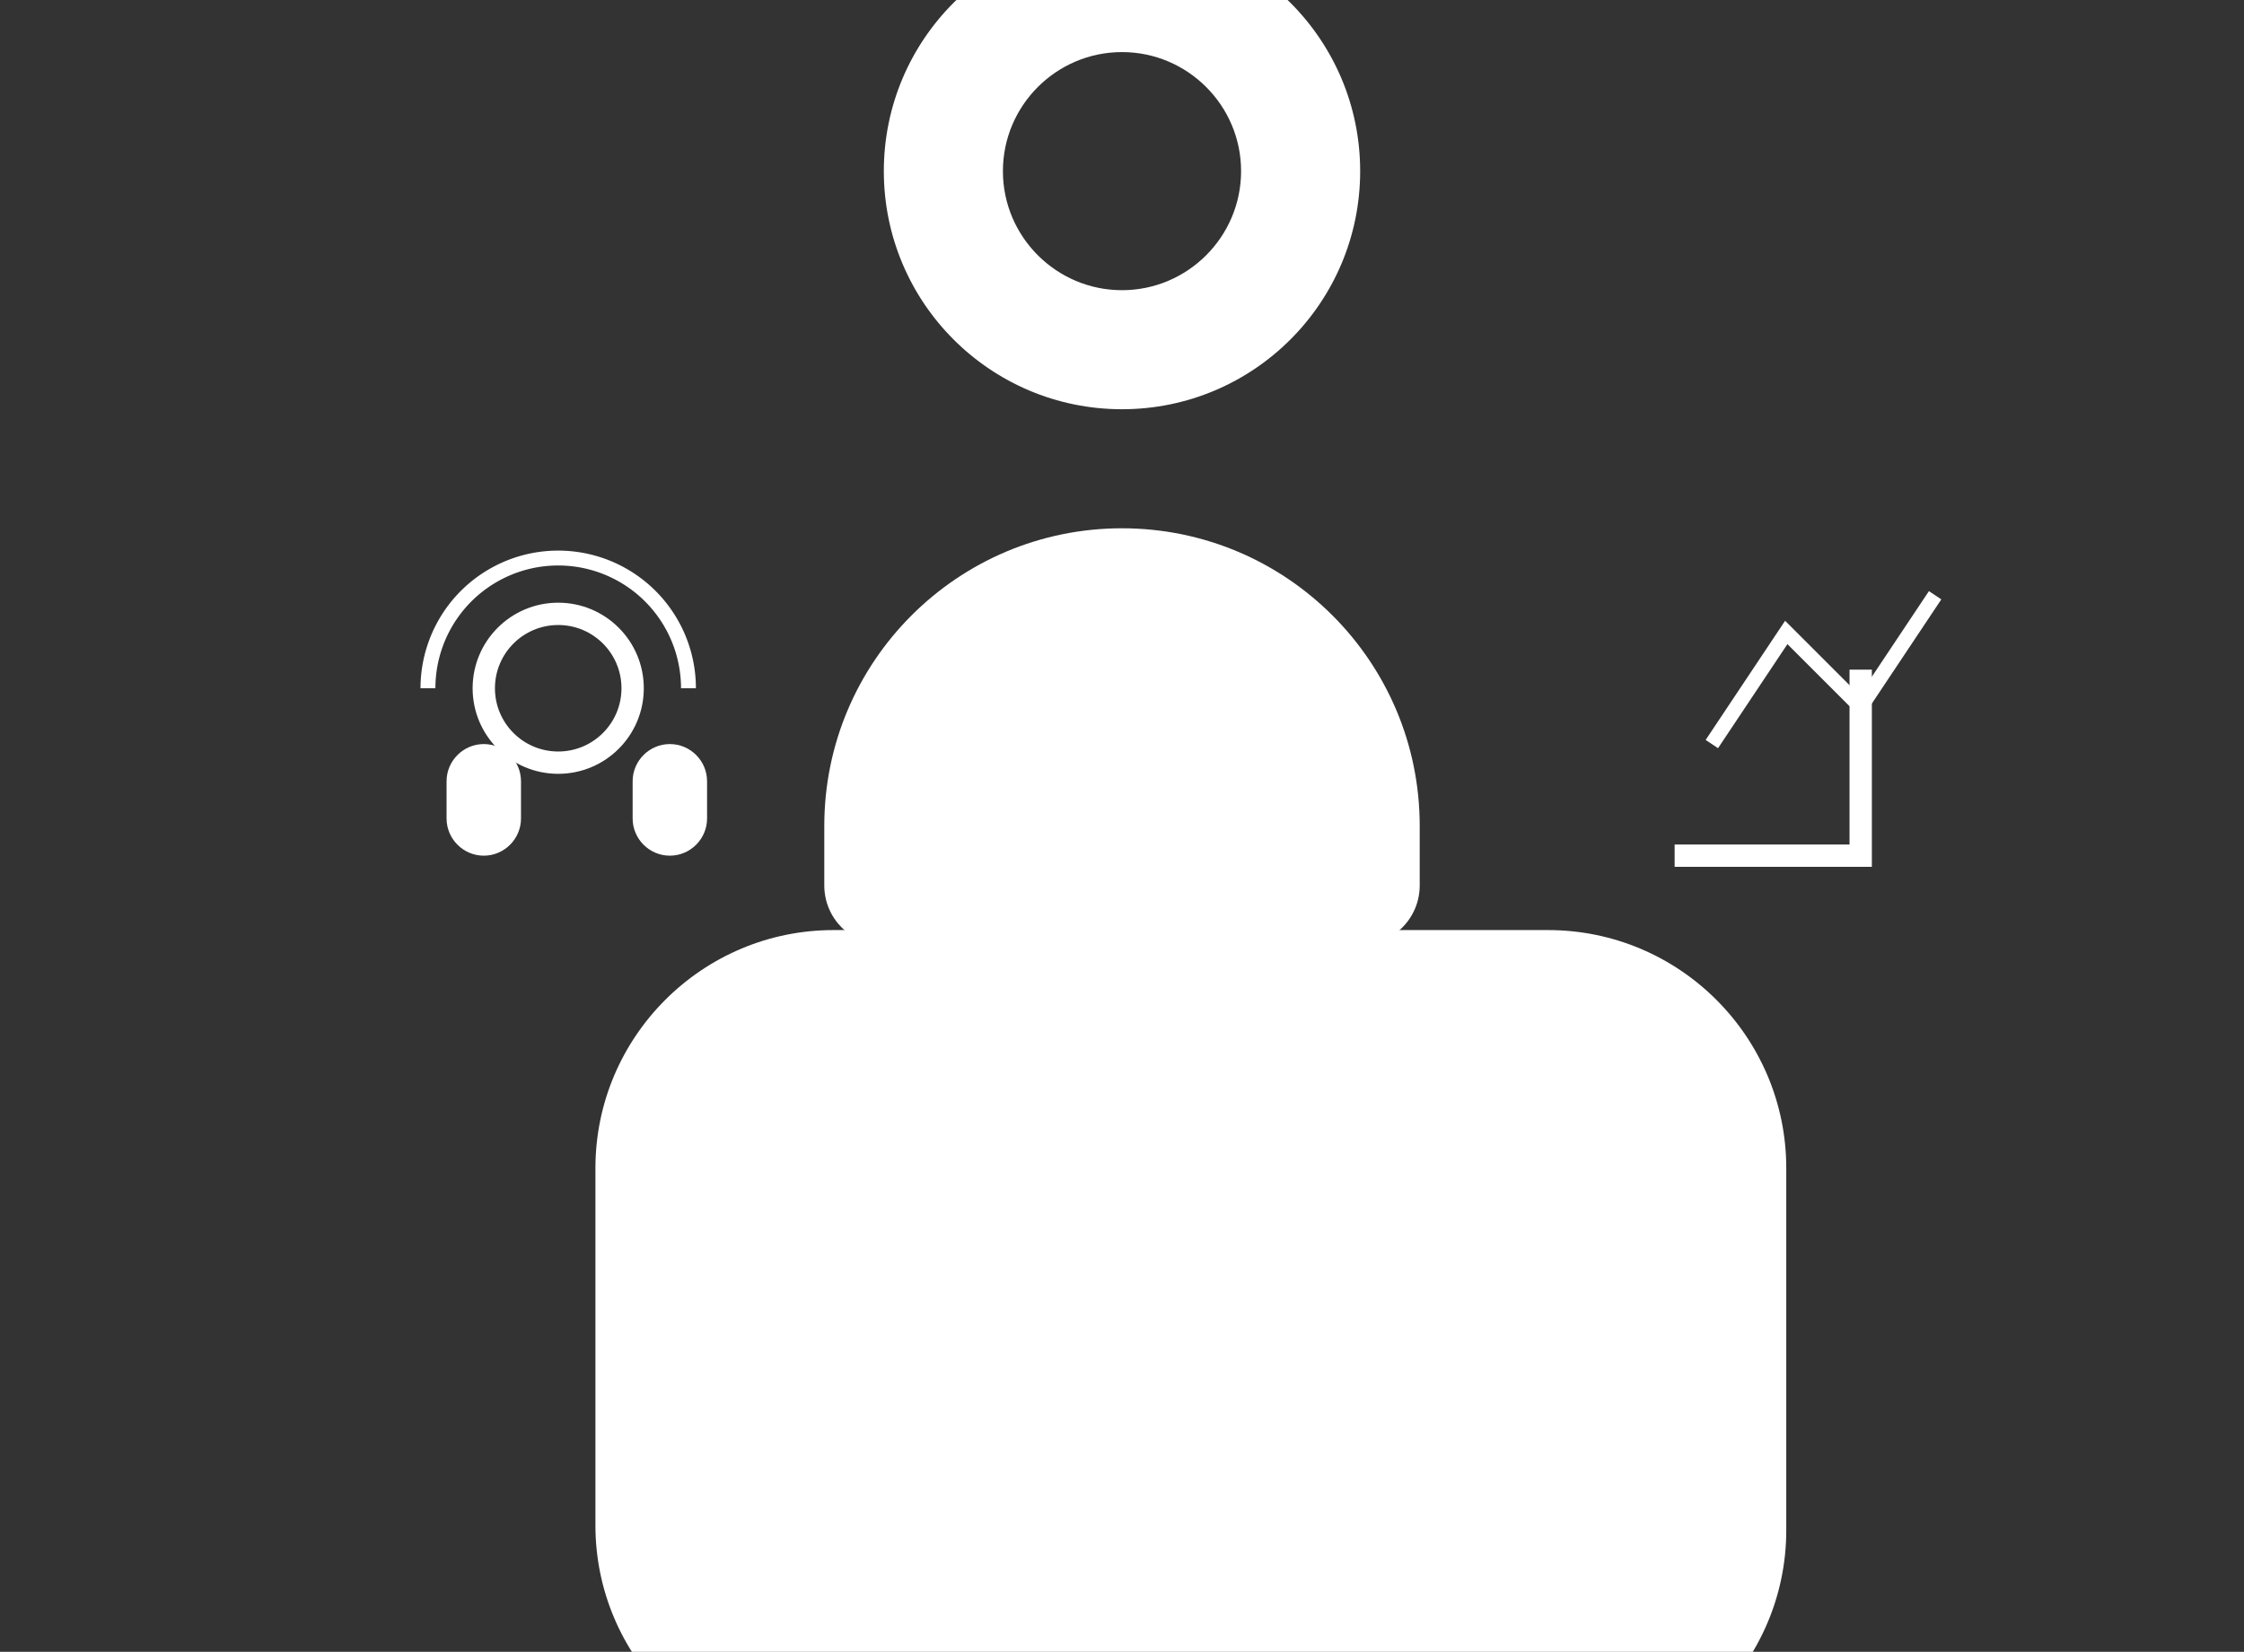
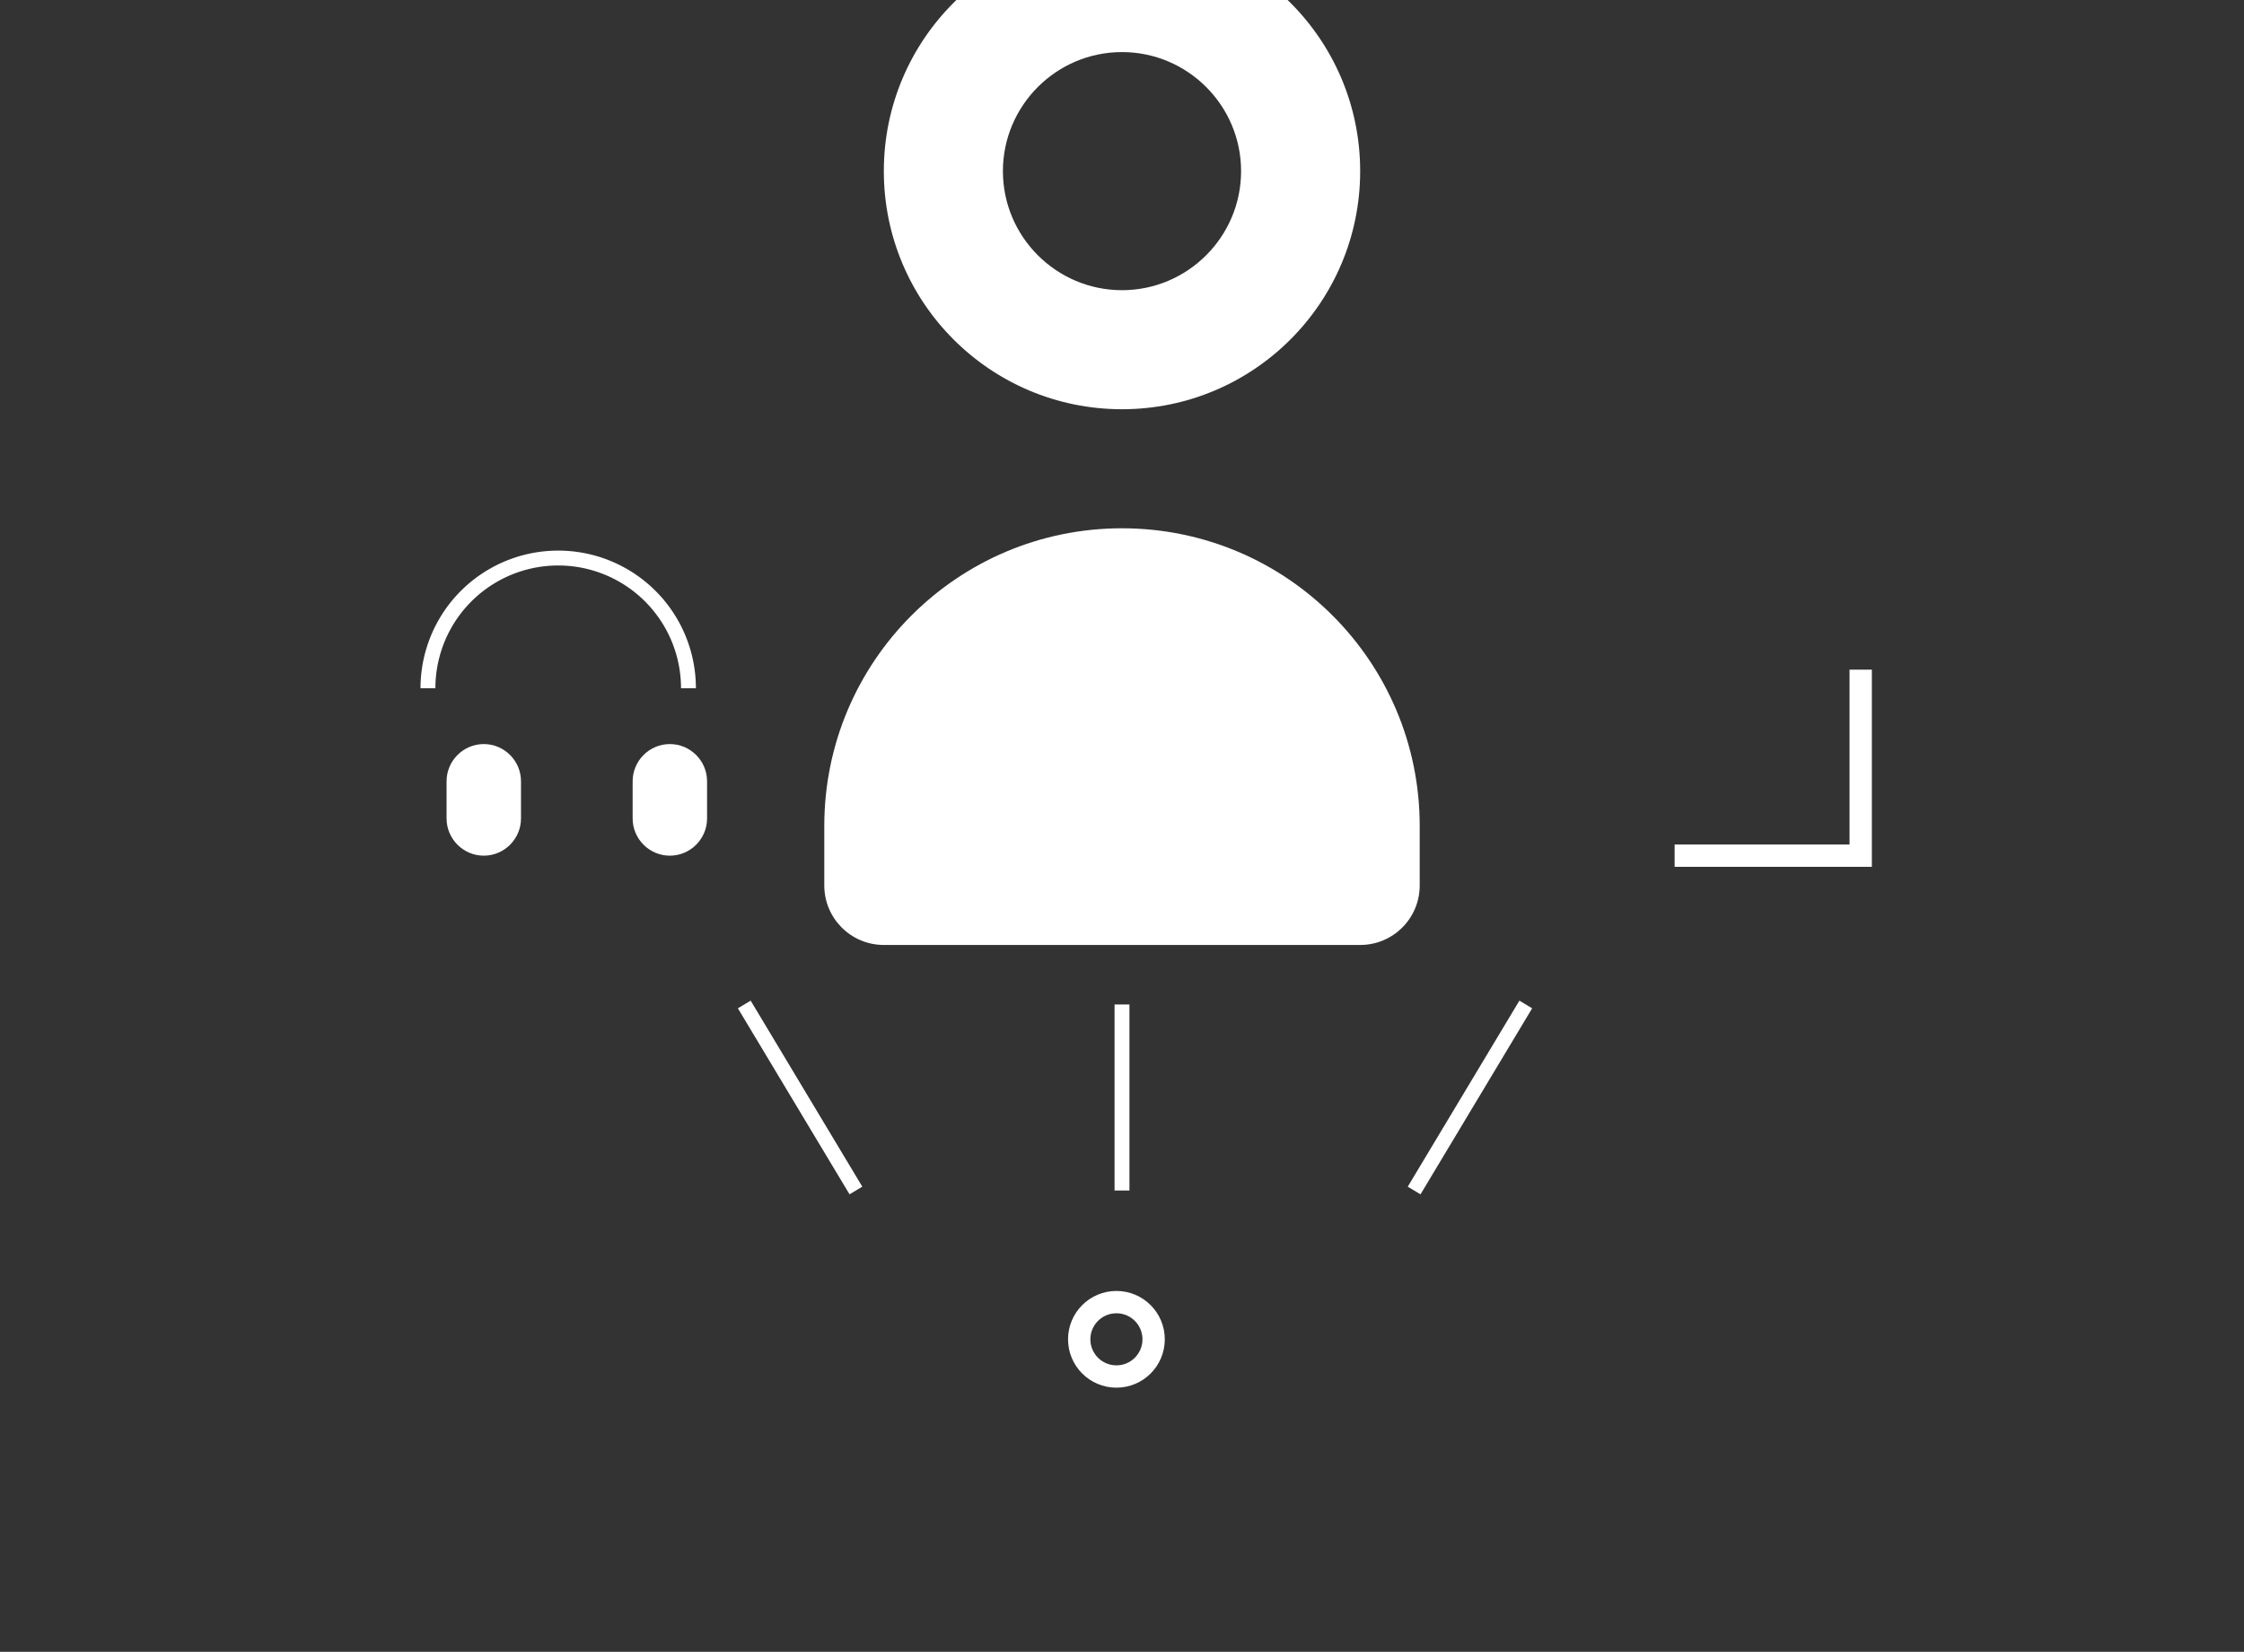
<svg xmlns="http://www.w3.org/2000/svg" viewBox="0 0 603 444" width="603" height="444">
  <rect x="0" y="0" width="603" height="444" fill="#333333" stroke="none" />
  <path d="M301.5 110c35.35 0 64-28.65 64-64s-28.65-64-64-64-64 28.65-64 64 28.65 64 64 64zm0-96c17.64 0 32 14.36 32 32s-14.36 32-32 32-32-14.36-32-32 14.36-32 32-32z" fill="white" />
  <path d="M301.5 142c-44.18 0-80 35.82-80 80v16c0 8.84 7.16 16 16 16h128c8.84 0 16-7.16 16-16v-16c0-44.18-35.82-80-80-80z" fill="white" />
  <g transform="translate(160, 250)">
-     <path d="M64 0C28.7 0 0 28.7 0 64v96c0 35.3 28.7 64 64 64h64v32c0 9.6 5.7 18.2 14.5 22s19 2 26-4.6l50.8-48.4c3.3 0.2 6.8 0.3 10.2 0.3H256c35.3 0 64-28.7 64-64V64c0-35.3-28.7-64-64-64H64z" fill="white" />
-     <circle cx="90" cy="110" r="10" fill="none" stroke="white" stroke-width="6" />
    <circle cx="140" cy="110" r="10" fill="none" stroke="white" stroke-width="6" />
-     <circle cx="190" cy="110" r="10" fill="none" stroke="white" stroke-width="6" />
  </g>
  <path d="M230 320 L200 270" stroke="white" stroke-width="4" fill="none" />
  <path d="M301.5 320 L301.5 270" stroke="white" stroke-width="4" fill="none" />
  <path d="M380 320 L410 270" stroke="white" stroke-width="4" fill="none" />
  <path d="M500 180 L500 230 L450 230" stroke="white" stroke-width="6" fill="none" />
-   <polyline points="460,200 480,170 500,190 520,160" stroke="white" stroke-width="4" fill="none" />
  <path d="M130 200c-5.5 0-10 4.5-10 10v10c0 5.5 4.5 10 10 10s10-4.5 10-10v-10c0-5.5-4.5-10-10-10zm50 0c-5.5 0-10 4.5-10 10v10c0 5.5 4.5 10 10 10s10-4.5 10-10v-10c0-5.5-4.5-10-10-10z" fill="white" />
-   <circle cx="150" cy="185" r="20" fill="none" stroke="white" stroke-width="6" />
  <path d="M115 185a35 35 0 0 1 70 0" fill="none" stroke="white" stroke-width="4" />
</svg>